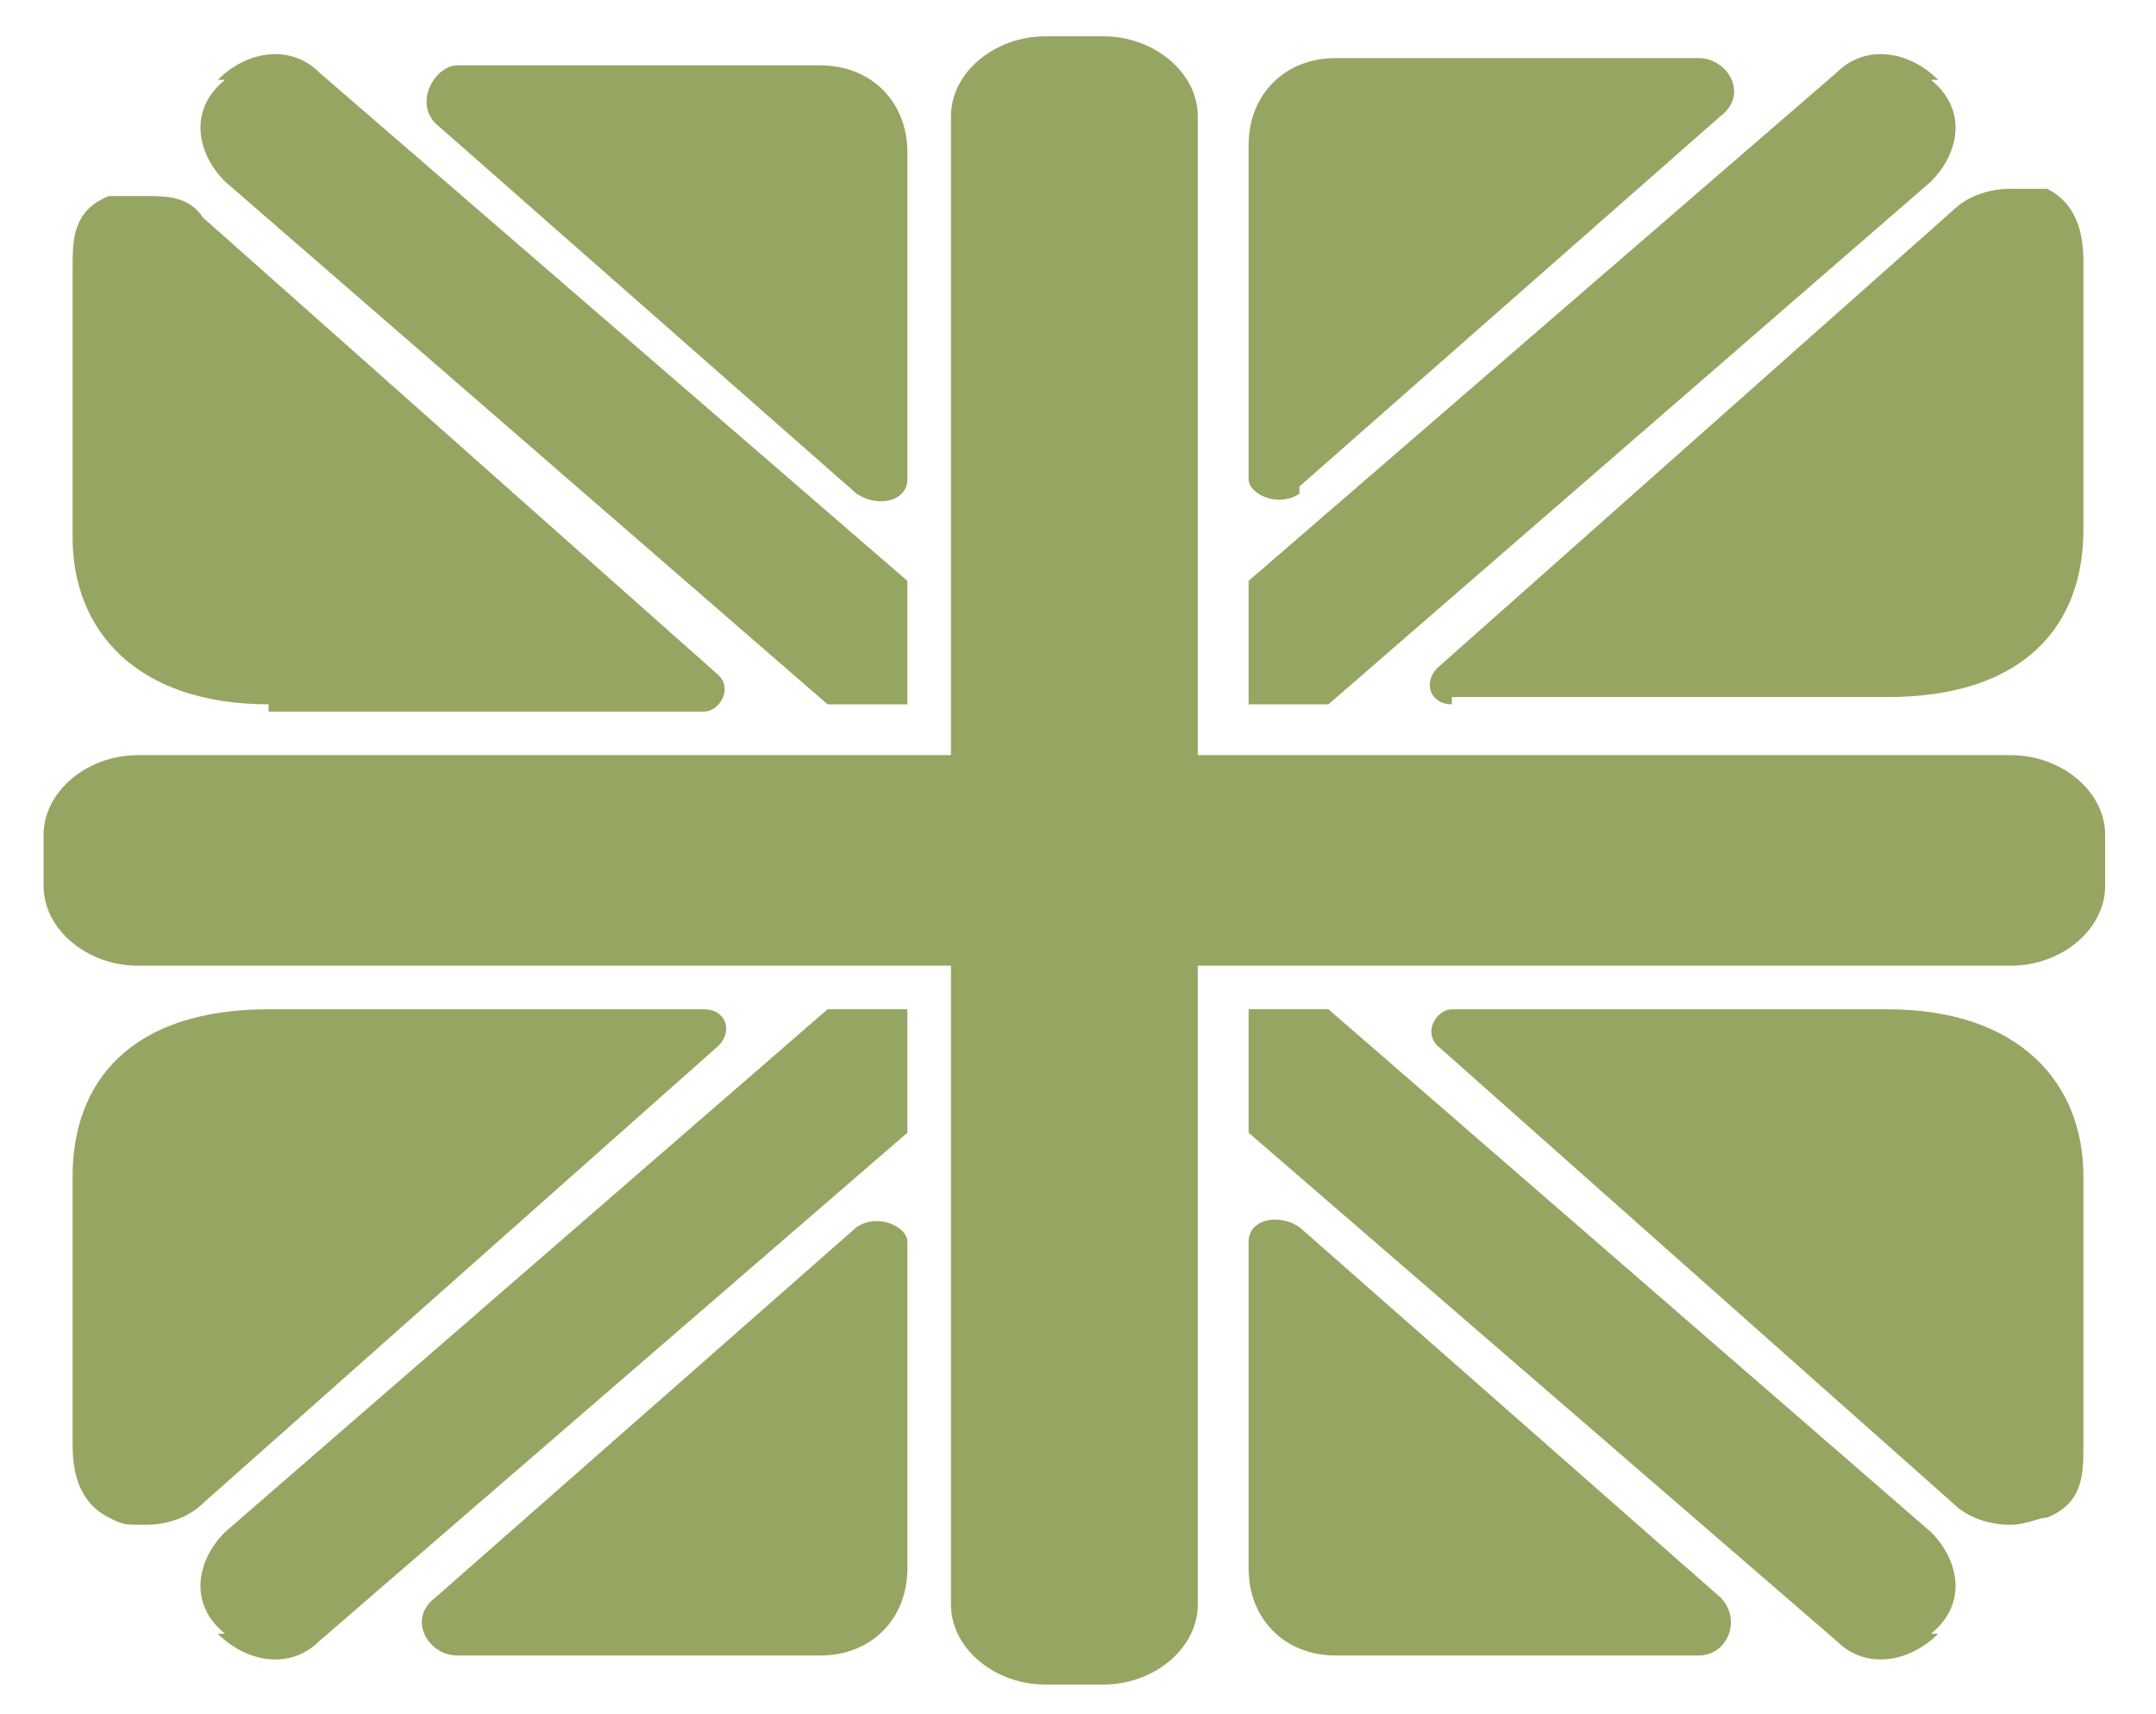
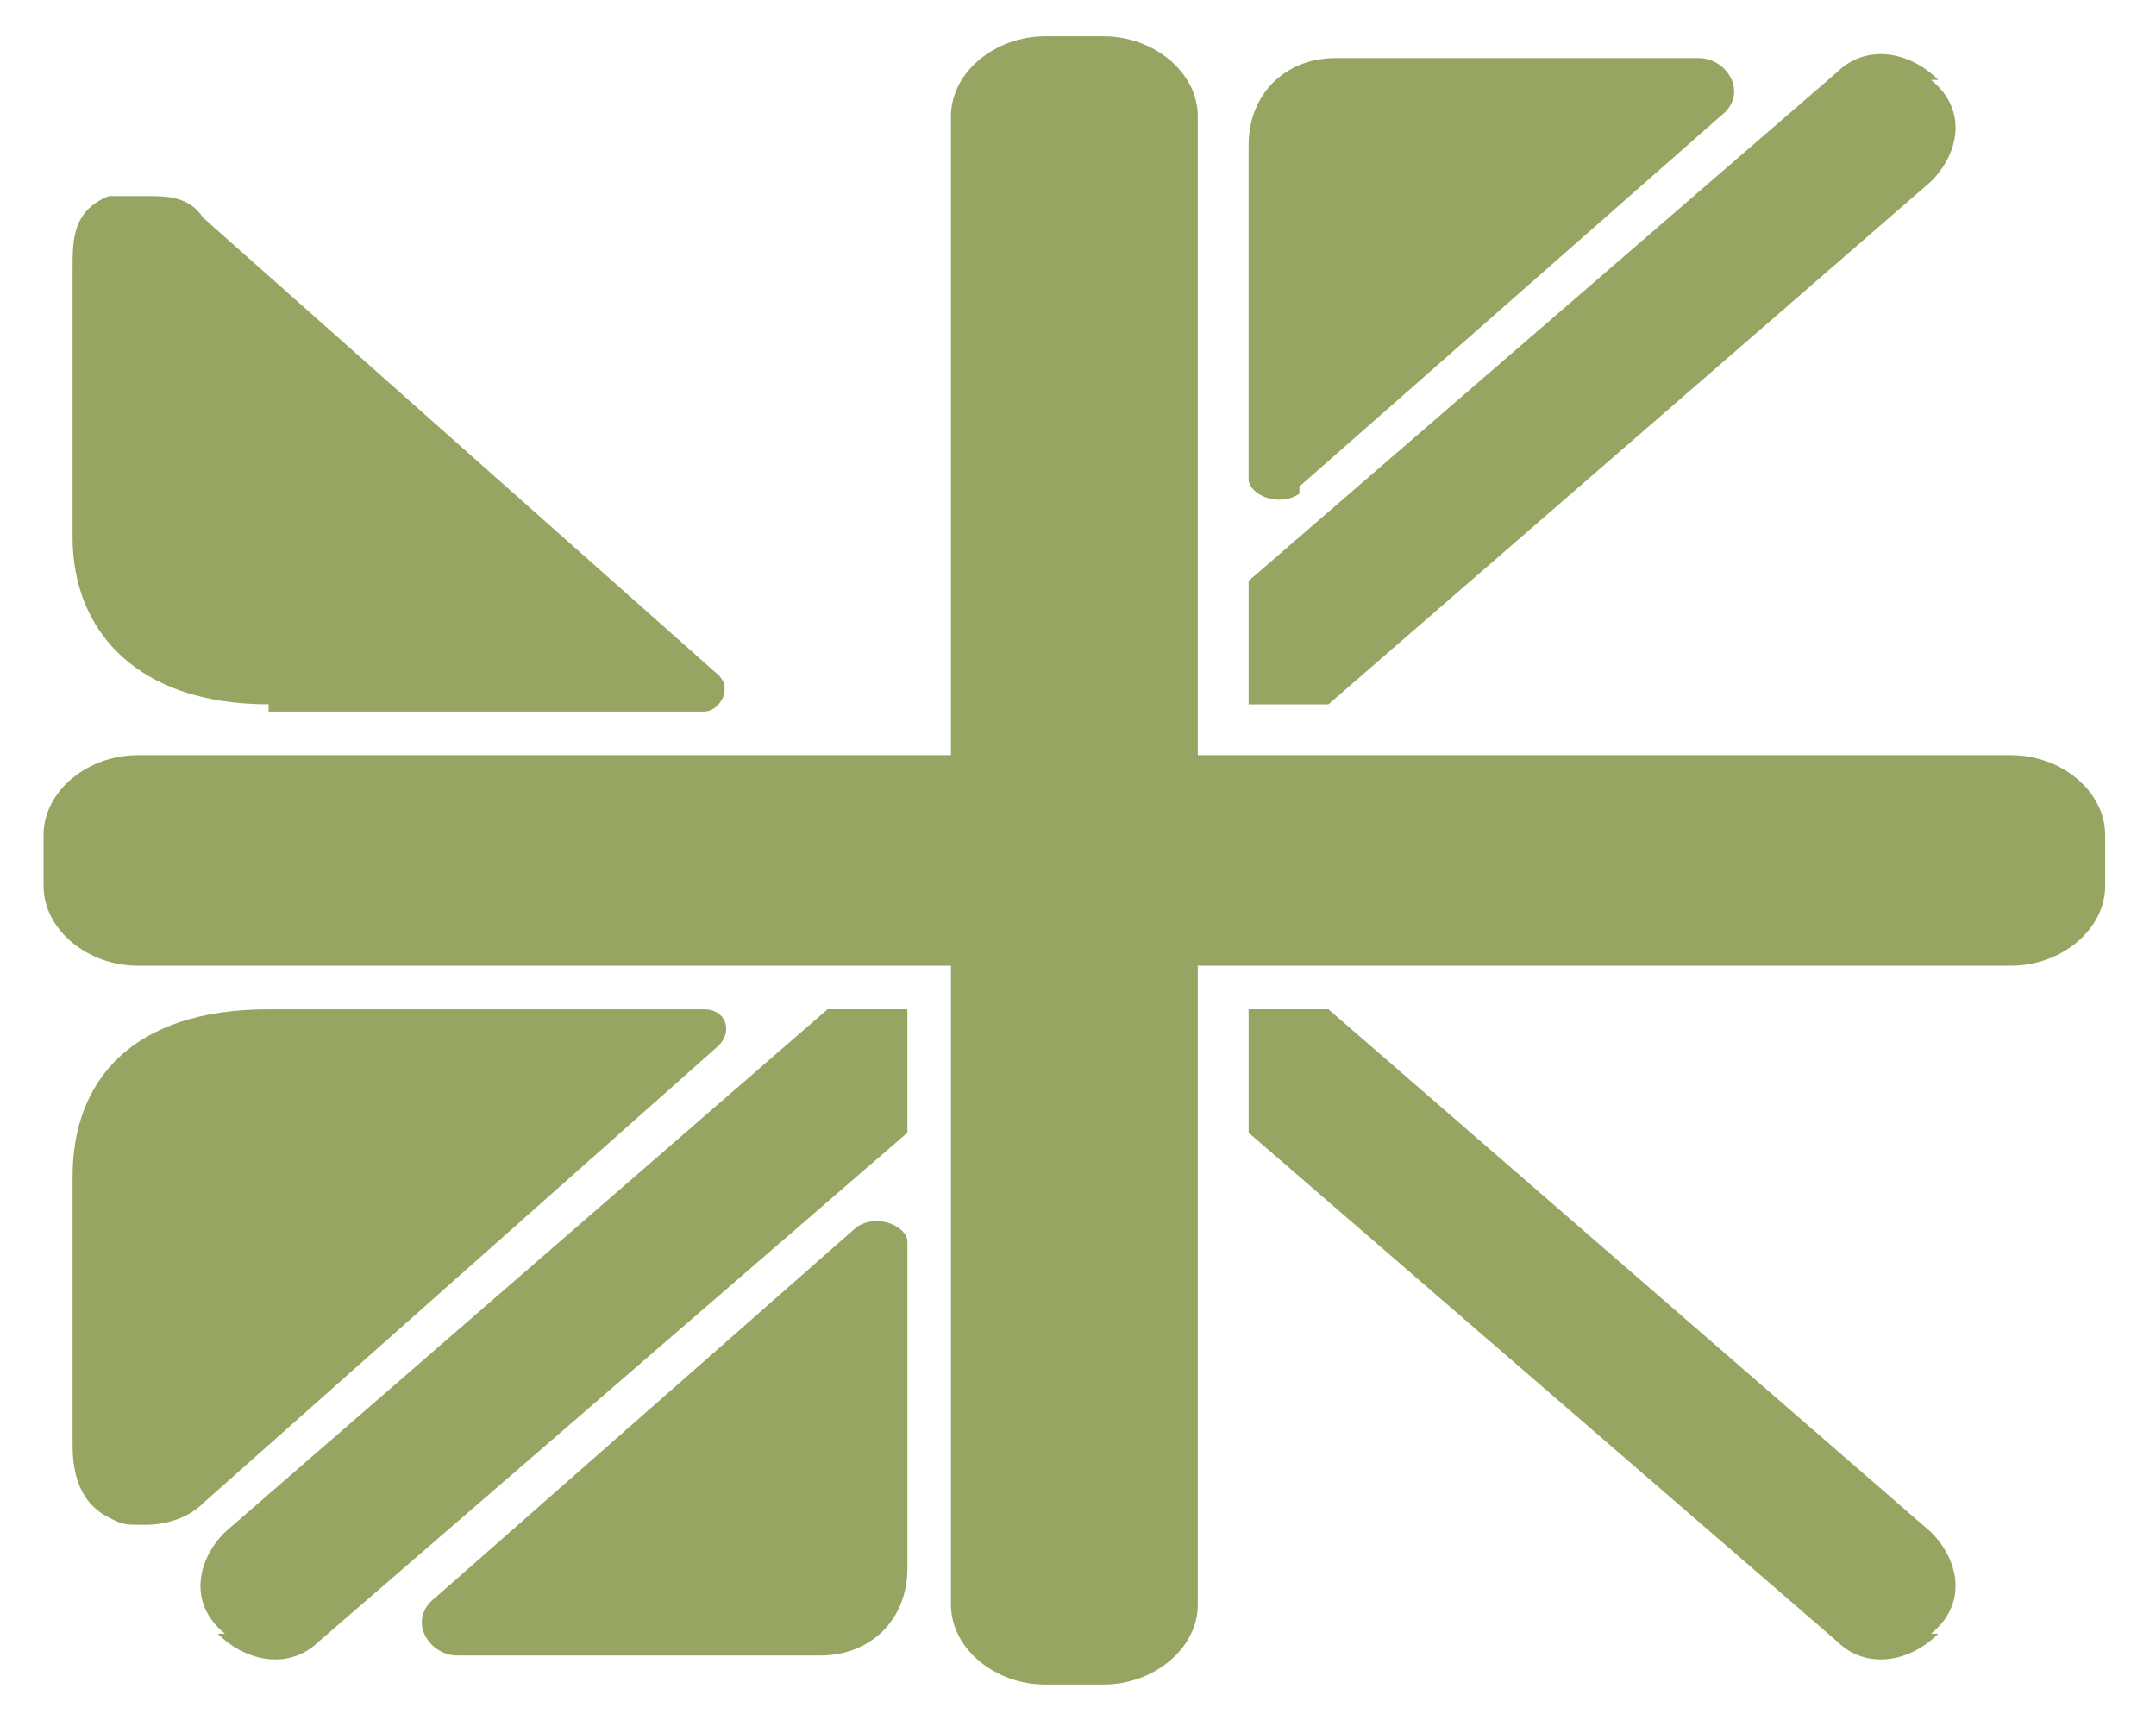
<svg xmlns="http://www.w3.org/2000/svg" id="Livello_2" data-name="Livello 2" version="1.1" viewBox="0 0 29.7 23.6">
  <defs>
    <style>
      .cls-1 {
        fill: #96a662;
        stroke-width: 0px;
      }
    </style>
  </defs>
  <path class="cls-1" d="M29,11.5v.7c0,.6-.6,1.1-1.3,1.1h-11.2v8.8c0,.6-.6,1.1-1.3,1.1h-.8c-.7,0-1.3-.5-1.3-1.1v-8.8H1.9c-.7,0-1.3-.5-1.3-1.1v-.7c0-.6.6-1.1,1.3-1.1h11.2V1.6c0-.6.6-1.1,1.3-1.1h.8c.7,0,1.3.5,1.3,1.1v8.8h11.2c.7,0,1.3.5,1.3,1.1Z" />
  <polygon class="cls-1" points="14.8 14 14.9 14 14.8 13.9 14.8 14" />
  <g>
-     <path class="cls-1" d="M20,9.7c-.3,0-.4-.3-.2-.5l7.1-6.3c.2-.2.5-.3.8-.3s.3,0,.5,0c.4.2.5.6.5,1v3.7c0,1.3-.8,2.3-2.7,2.3,0,0-6,0-6,0Z" />
    <path class="cls-1" d="M17.9,6.8c-.3.2-.7,0-.7-.2V2c0-.7.5-1.2,1.2-1.2h5c.4,0,.7.5.3.8l-5.8,5.1h0Z" />
    <path class="cls-1" d="M26.7,1.1c-.4-.4-1-.5-1.4-.1l-8.1,7v1.7h1.1l8.3-7.2c.4-.4.5-1,0-1.4Z" />
  </g>
  <g>
    <path class="cls-1" d="M3.7,9.7c-1.8,0-2.7-1-2.7-2.3v-3.7c0-.4,0-.8.5-1,.1,0,.3,0,.5,0,.3,0,.6,0,.8.3l7.1,6.3c.2.2,0,.5-.2.5H3.7Z" />
-     <path class="cls-1" d="M6,1.7c-.3-.3,0-.8.3-.8h5c.7,0,1.2.5,1.2,1.2v4.5c0,.3-.4.4-.7.2L6,1.7Z" />
-     <path class="cls-1" d="M3,1.1c.4-.4,1-.5,1.4-.1l8.1,7v1.7h-1.1L3.1,2.5c-.4-.4-.5-1,0-1.4Z" />
  </g>
  <g>
-     <path class="cls-1" d="M26,13.9c1.8,0,2.7,1,2.7,2.3v3.7c0,.4,0,.8-.5,1-.1,0-.3.1-.5.1-.3,0-.6-.1-.8-.3l-7.1-6.3c-.2-.2,0-.5.2-.5,0,0,6,0,6,0Z" />
-     <path class="cls-1" d="M23.7,22c.3.3.1.8-.3.8h-5c-.7,0-1.2-.5-1.2-1.2v-4.5c0-.3.4-.4.7-.2,0,0,5.8,5.1,5.8,5.1Z" />
    <path class="cls-1" d="M26.7,22.5c-.4.4-1,.5-1.4.1l-8.1-7v-1.7h1.1l8.3,7.2c.4.4.5,1,0,1.4Z" />
  </g>
  <g>
    <path class="cls-1" d="M9.7,13.9c.3,0,.4.3.2.5l-7.1,6.3c-.2.2-.5.3-.8.3s-.3,0-.5-.1c-.4-.2-.5-.6-.5-1v-3.7c0-1.3.8-2.3,2.7-2.3,0,0,6,0,6,0Z" />
    <path class="cls-1" d="M11.8,16.9c.3-.2.7,0,.7.2v4.5c0,.7-.5,1.2-1.2,1.2h-5c-.4,0-.7-.5-.3-.8,0,0,5.8-5.1,5.8-5.1Z" />
    <path class="cls-1" d="M3,22.5c.4.4,1,.5,1.4.1l8.1-7v-1.7h-1.1l-8.3,7.2c-.4.4-.5,1,0,1.4Z" />
  </g>
</svg>